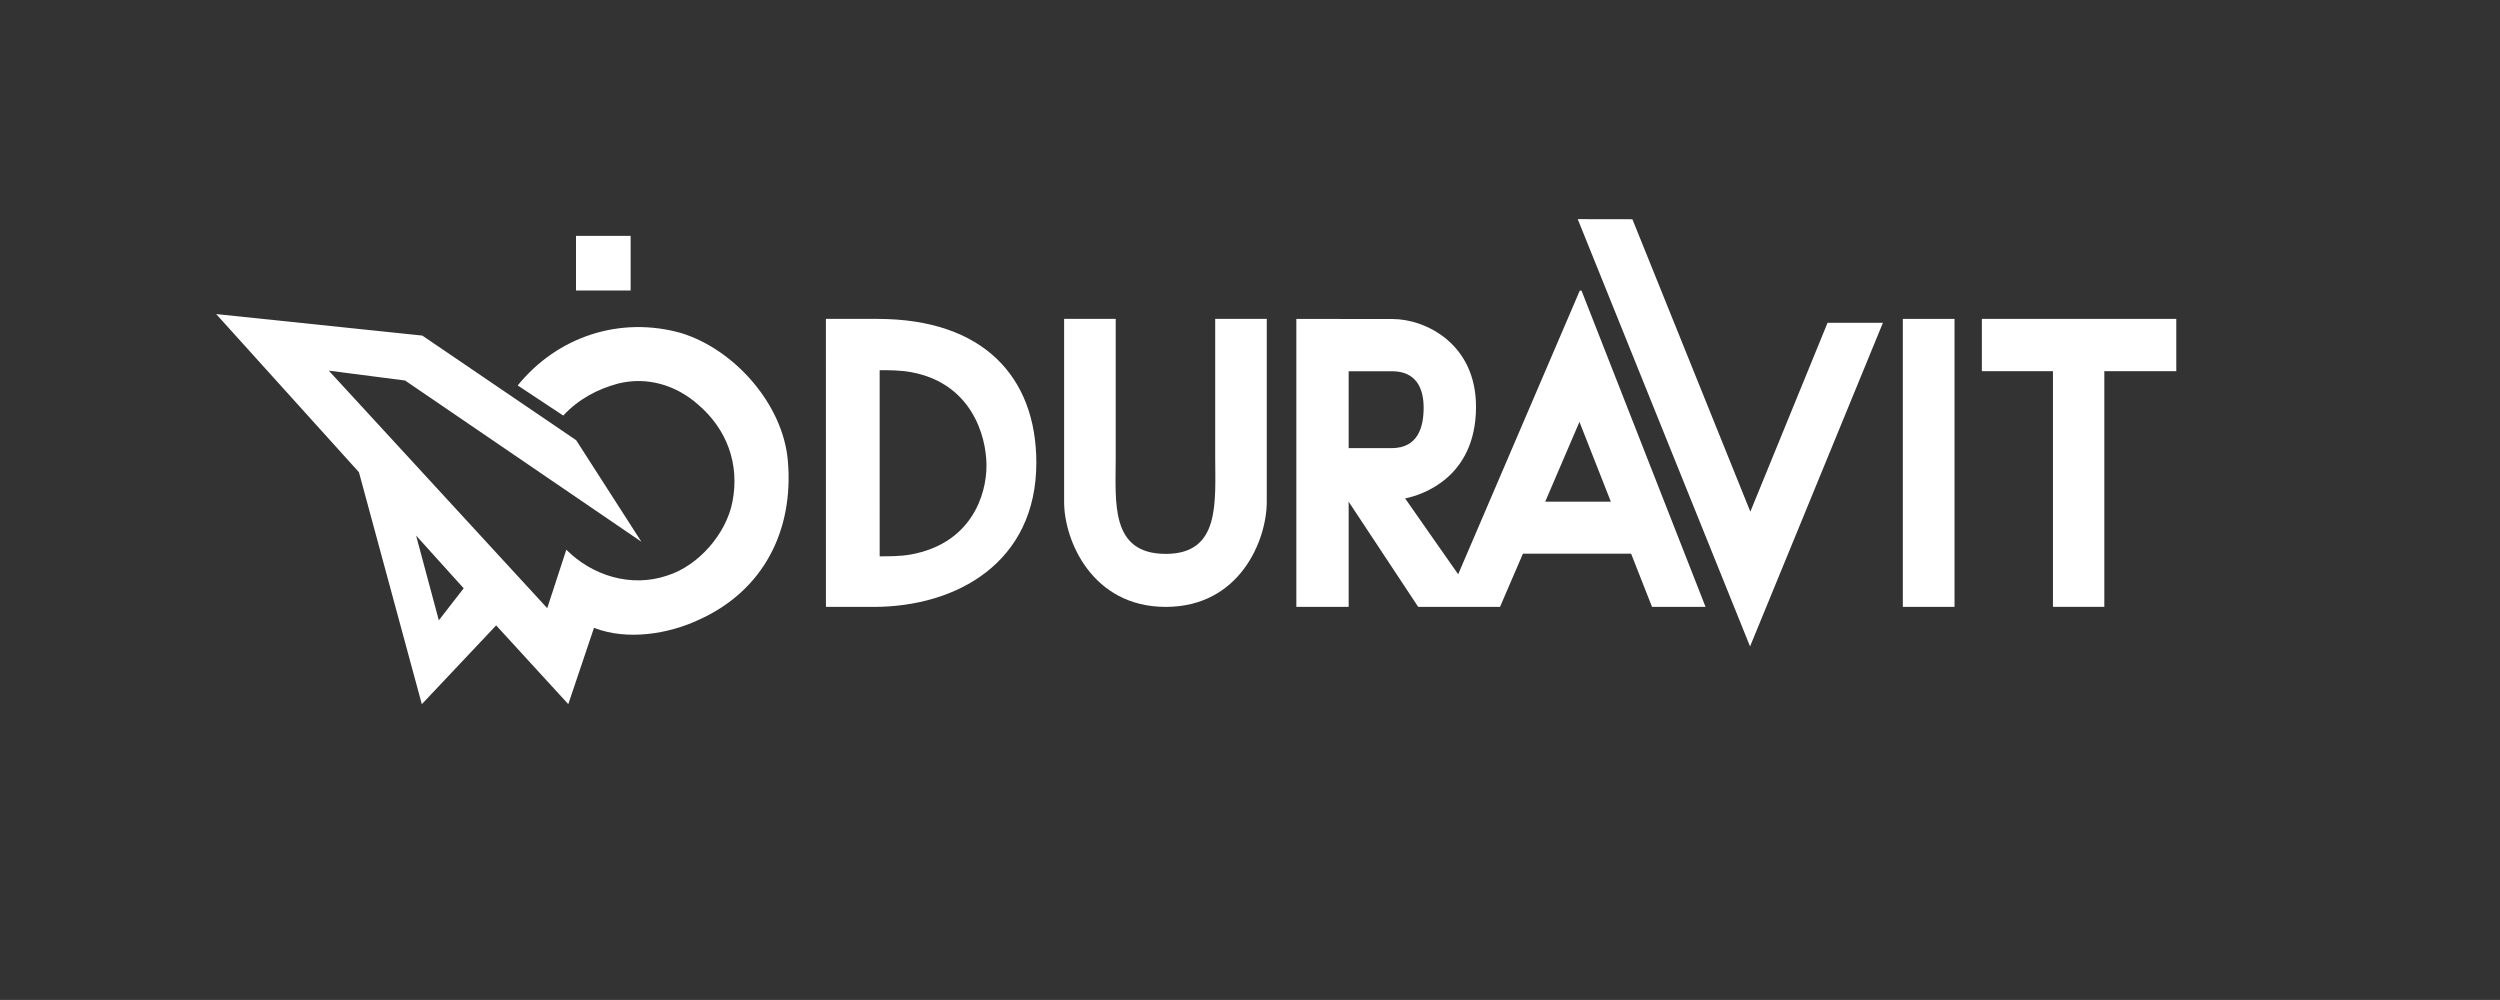
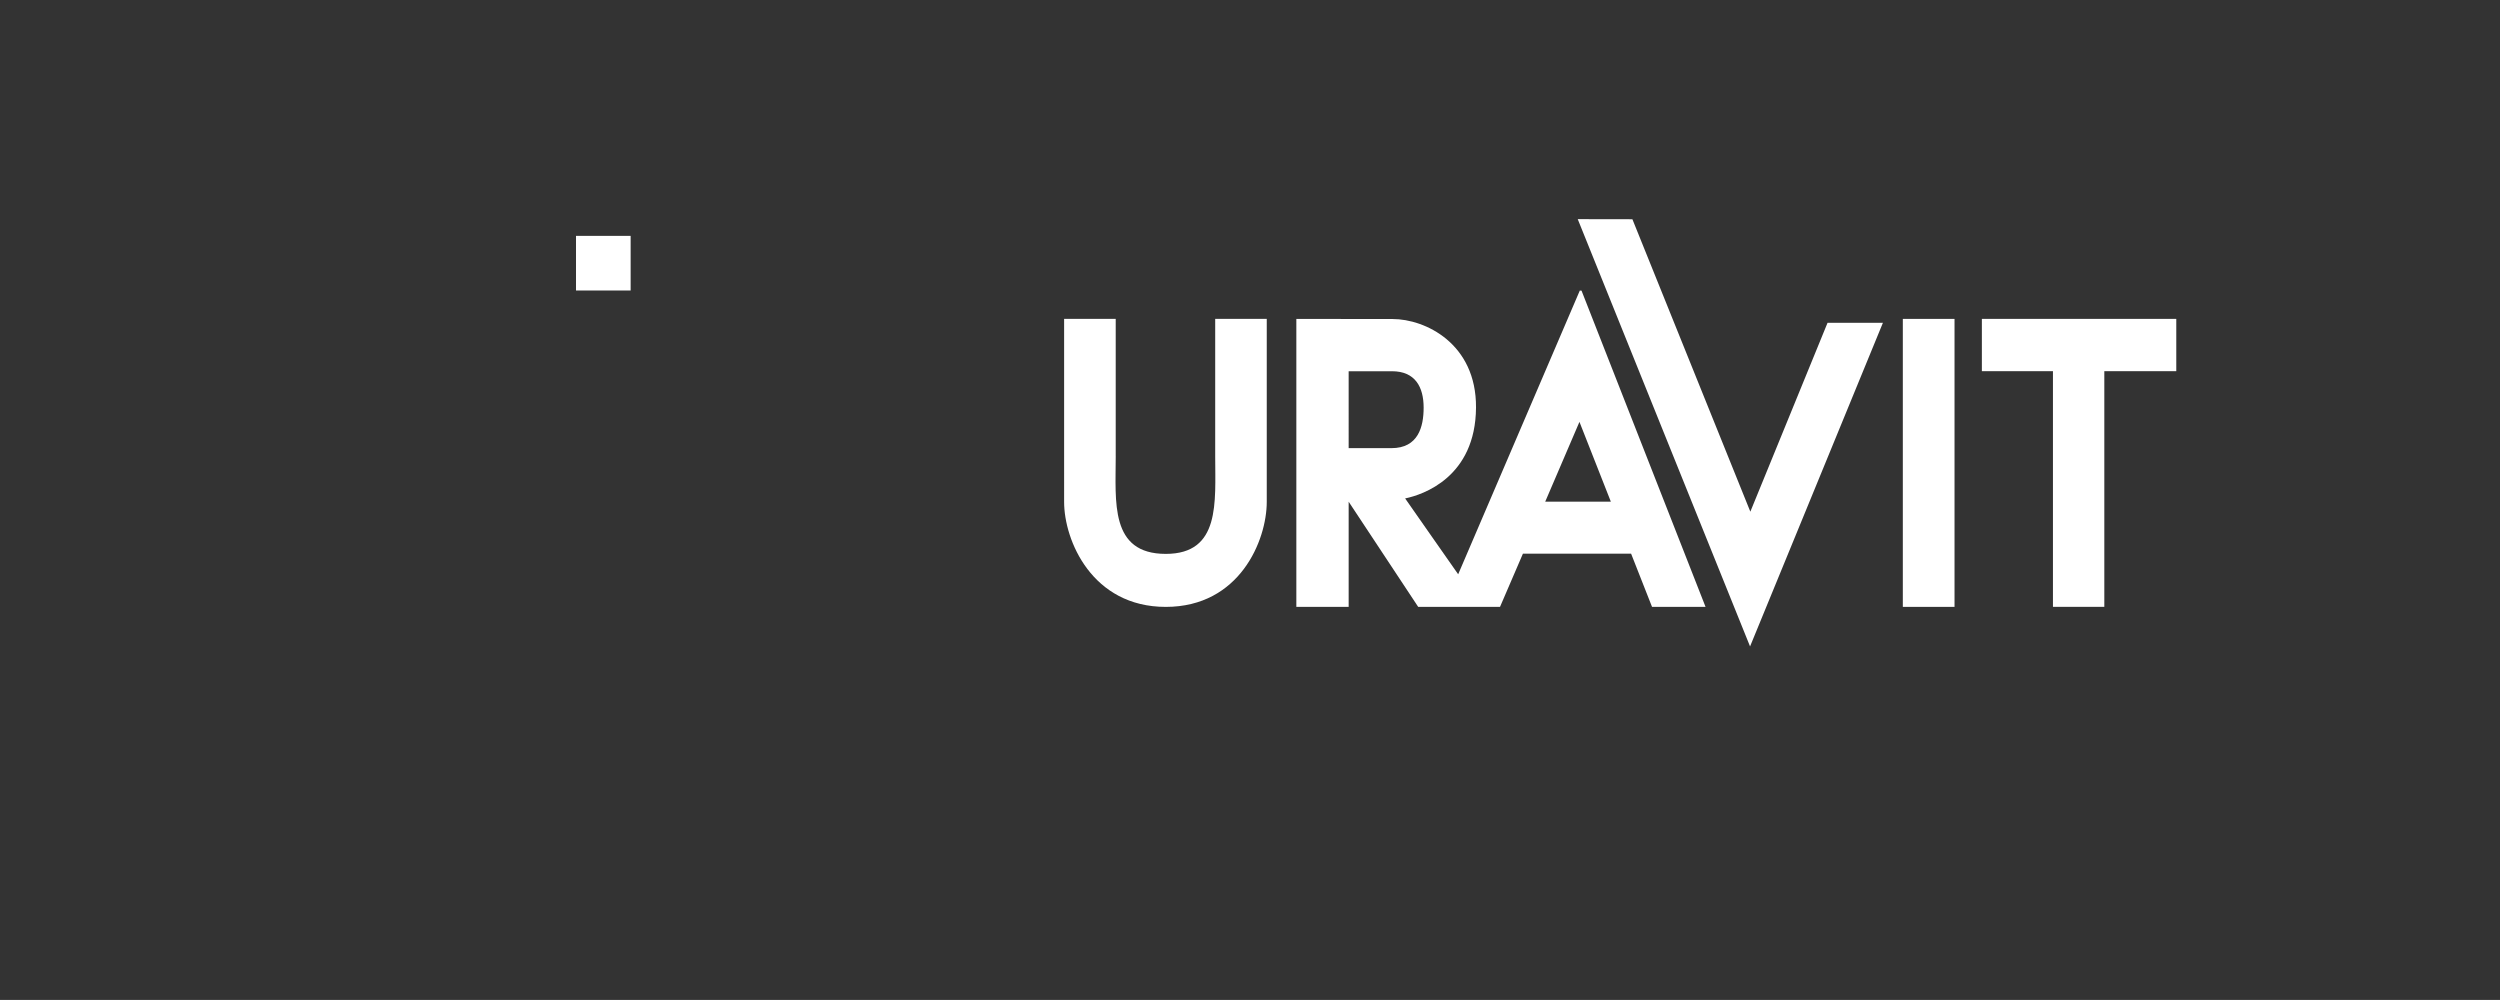
<svg xmlns="http://www.w3.org/2000/svg" version="1.1" id="Layer_1" x="0px" y="0px" width="141.73px" height="56.69px" viewBox="0 0 141.73 56.69" enable-background="new 0 0 141.73 56.69" xml:space="preserve">
  <rect x="0" y="0" width="141.73" height="56.69" fill="#333333" stroke="none" />
  <path fill="#FFFFFF" d="M1239.438-724.706l-0.157,0.262c-0.352,0.586-0.509,0.803-1.036,1.427c-0.666,0.091-0.933,0.11-1.461,0.11  c-1.679,0-4.425-0.525-6.621-1.265l-3.766-1.272c-2.558-0.863-4.896-1.338-6.586-1.339c-1.423-0.001-3.915,0.457-5.645,1.036  l-4.702,1.575c-2.219,0.743-4.938,1.265-6.587,1.265c-1.647,0-4.37-0.522-6.591-1.265l-4.703-1.575  c-1.727-0.579-4.219-1.036-5.643-1.036c-1.688,0-4.031,0.477-6.587,1.339l-3.767,1.272c-2.195,0.74-4.941,1.265-6.621,1.265  c-0.53,0-0.795-0.019-1.455-0.11c-0.489-0.563-0.68-0.823-1.041-1.427l-0.157-0.262c1.276,0.208,1.989,0.282,2.688,0.282  c1.676,0,4.073-0.487,6.586-1.339l3.767-1.276c1.991-0.675,4.961-1.229,6.586-1.229c1.618-0.001,4.592,0.555,6.58,1.229l3.767,1.276  c2.512,0.851,4.912,1.339,6.589,1.339s4.076-0.488,6.589-1.339l3.767-1.276c1.985-0.673,4.962-1.229,6.578-1.229  c1.627,0,4.594,0.553,6.588,1.229l3.766,1.276c2.514,0.852,4.911,1.339,6.586,1.339  C1237.448-724.424,1238.161-724.498,1239.438-724.706 M1233.819-719.407l-5.482-1.684c-2.466-0.758-3.419-1.022-4.733-1.313  c-1.392-0.308-2.785-0.487-3.794-0.487c-1.591,0-4.625,0.567-6.579,1.23l-3.767,1.276c-2.55,0.864-4.896,1.339-6.608,1.339  c-1.72,0-4.044-0.47-6.606-1.339l-3.766-1.276c-1.951-0.661-4.996-1.23-6.588-1.23c-1.002,0-2.409,0.181-3.79,0.487  c-1.3,0.288-2.33,0.573-4.734,1.313l-5.477,1.684c0.585,0.533,0.74,0.655,1.396,1.098l3.045-0.925l2.517-0.743l1.009-0.298  c2.676-0.791,4.492-1.13,6.039-1.13c1.405,0,3.946,0.466,5.642,1.036l4.708,1.58c2.205,0.739,4.938,1.26,6.608,1.26  c1.664,0,4.419-0.525,6.606-1.26l4.702-1.58c1.689-0.567,4.245-1.037,5.645-1.036c1.554,0.001,3.354,0.338,6.037,1.13l1.01,0.298  l2.516,0.743l3.05,0.925C1233.076-718.756,1233.231-718.878,1233.819-719.407 M1227.684-715.839l-0.345-0.126l-0.942-0.313  c-2.731-0.825-4.919-1.236-6.588-1.236c-1.398,0-3.766,0.403-5.643,0.958l-0.936,0.278c-0.478,0.155-0.793,0.26-0.947,0.313  l-0.942,0.324l-0.936,0.319l-0.941,0.32c-2.86,0.925-4.896,1.339-6.589,1.339c-1.457,0-3.618-0.398-5.647-1.041l-0.941-0.298  l-0.94-0.32l-0.938-0.319l-0.942-0.324l-0.946-0.313c-2.728-0.824-4.919-1.236-6.58-1.236c-1.406,0.002-3.771,0.401-5.65,0.958  l-0.936,0.278c-0.666,0.214-0.804,0.262-1.287,0.439l1.894,0.984l0.424-0.132c2.209-0.681,4.11-1.036,5.562-1.036  c1.219,0,3.127,0.311,4.696,0.764l0.941,0.272l0.937,0.304l0.946,0.313l0.942,0.325l0.938,0.319l0.94,0.314  c2.828,0.867,4.908,1.267,6.591,1.266c1.443,0,3.649-0.385,5.646-0.984l0.941-0.282l0.941-0.314l0.936-0.319l0.942-0.325  l0.947-0.313l0.936-0.304c2.402-0.712,4.173-1.036,5.645-1.035c1.452,0,3.35,0.354,5.556,1.035l0.424,0.132L1227.684-715.839z   M1173.902-738.088v4.123c-0.94,0.395-1.881,0.593-2.817,0.593c-2.417,0-4.114-1.866-4.114-4.52c0-2.861,2.029-4.853,4.942-4.853  c1.627,0,3.24,0.454,5.196,1.461v-2.74c-2.499-1.022-3.733-1.312-5.577-1.312c-5.099,0-8.355,2.884-8.355,7.4  c0,4.296,3.159,7.154,7.91,7.154c2.118,0,4.631-0.681,6.461-1.75v-5.556H1173.902z M1180.572-744.935v13.752h3.588v-11.157h1.549  c2.029,0,2.939,0.647,2.939,2.09c0,1.474-1.019,2.314-2.803,2.314l-0.79-0.02h-0.403l4.985,6.773h4.588l-4.572-5.529  c1.698-0.765,2.604-2.126,2.604-3.914c0-2.913-1.888-4.309-5.825-4.309H1180.572z M1213.969-744.935v13.752h3.587v-5.879h6.341  v5.879h3.588v-13.752h-3.588v5.085h-6.341v-5.085H1213.969z M1231.314-744.935v13.752h10.32v-2.693h-6.737v-3.269h4.954v-2.59  h-4.954v-2.506h5.953v-2.694H1231.314z M1194.492-738.055c0-4.282,3.572-7.413,8.459-7.413c4.885,0,8.458,3.13,8.458,7.412  c0.001,4.273-3.578,7.407-8.458,7.407S1194.492-733.782,1194.492-738.055 M1198.274-738.056c-0.001,2.833,1.926,4.818,4.677,4.818  c2.749,0,4.676-1.984,4.676-4.816c0-2.84-1.921-4.82-4.676-4.82C1200.195-742.874,1198.275-740.895,1198.274-738.056" />
  <rect x="32.655" y="13.372" fill="#FFFFFF" width="3.097" height="3.097" />
-   <path fill="#FFFFFF" d="M24.878,35.167l1.409-1.816l-2.698-2.989L24.878,35.167 M28.128,35.455l-4.214,4.466l-3.565-13.15  l-8.094-8.966l11.687,1.22l8.721,5.93l3.698,5.757l-13.396-9.14l-4.326-0.559l12.385,13.466l1.081-3.314  c1.465,1.465,3.663,2.163,5.722,1.465c1.779-0.558,3.348-2.371,3.697-4.186c0.418-2.128-0.314-4.117-1.953-5.512  c-1.222-1.081-2.861-1.605-4.536-1.186c-1.151,0.313-2.232,0.872-3.104,1.814l-2.581-1.709c2.268-2.792,5.826-3.943,9.279-2.966  c3.036,0.942,5.757,4.047,6.035,7.221c0.351,3.978-1.395,7.396-5.058,9.036c-1.709,0.801-4.047,1.185-5.931,0.452l-1.458,4.326  L28.128,35.455z" />
-   <path fill="#FFFFFF" d="M49.745,18.079h-2.923l0.002,16.327h2.705c4.679,0,9.223-2.494,9.223-8.175  C58.752,21.387,55.761,18.079,49.745,18.079 M51.647,31.433c-0.591,0.109-1.259,0.105-1.777,0.106V20.986  c0.524,0,1.181,0.002,1.777,0.111c3.403,0.621,4.275,3.571,4.279,5.292C55.93,28.094,55.041,30.81,51.647,31.433" />
  <path fill="#FFFFFF" d="M63.253,25.864c0,2.573-0.349,5.537,2.837,5.537c3.108,0,2.802-2.927,2.802-5.542v-7.78h2.923v10.373  c0,2.179-1.532,5.954-5.726,5.954c-4.183,0-5.764-3.774-5.762-5.954V18.079l2.925,0V25.864" />
  <path fill="#FFFFFF" d="M87.601,28.441h3.721l-1.78-4.524L87.601,28.441 M76.458,25.406h2.429c1.515,0,1.822-1.21,1.822-2.297  c0-1.166-0.476-2.063-1.797-2.063h-2.454V25.406z M89.66,16.477l7.031,17.928h-3.034l-1.187-3.017h-6.132l-1.299,3.017H80.4  l-3.942-5.962v5.962h-2.966V18.08l5.459,0.006c1.837,0,4.752,1.381,4.727,5.021c-0.025,3.947-3.007,4.942-4.018,5.15  c0.982,1.397,2.009,2.886,3.007,4.3l6.895-16.083L89.66,16.477z" />
  <polygon fill="#FFFFFF" points="99.214,36.648 89.445,12.424 92.544,12.429 99.23,29.008 103.608,18.299 106.747,18.299 " />
  <rect x="107.875" y="18.079" fill="#FFFFFF" width="2.931" height="16.326" />
  <polygon fill="#FFFFFF" points="112.356,18.078 112.356,21.043 116.386,21.043 116.386,34.403 119.298,34.403 119.298,21.043   123.378,21.043 123.378,18.078 " />
</svg>